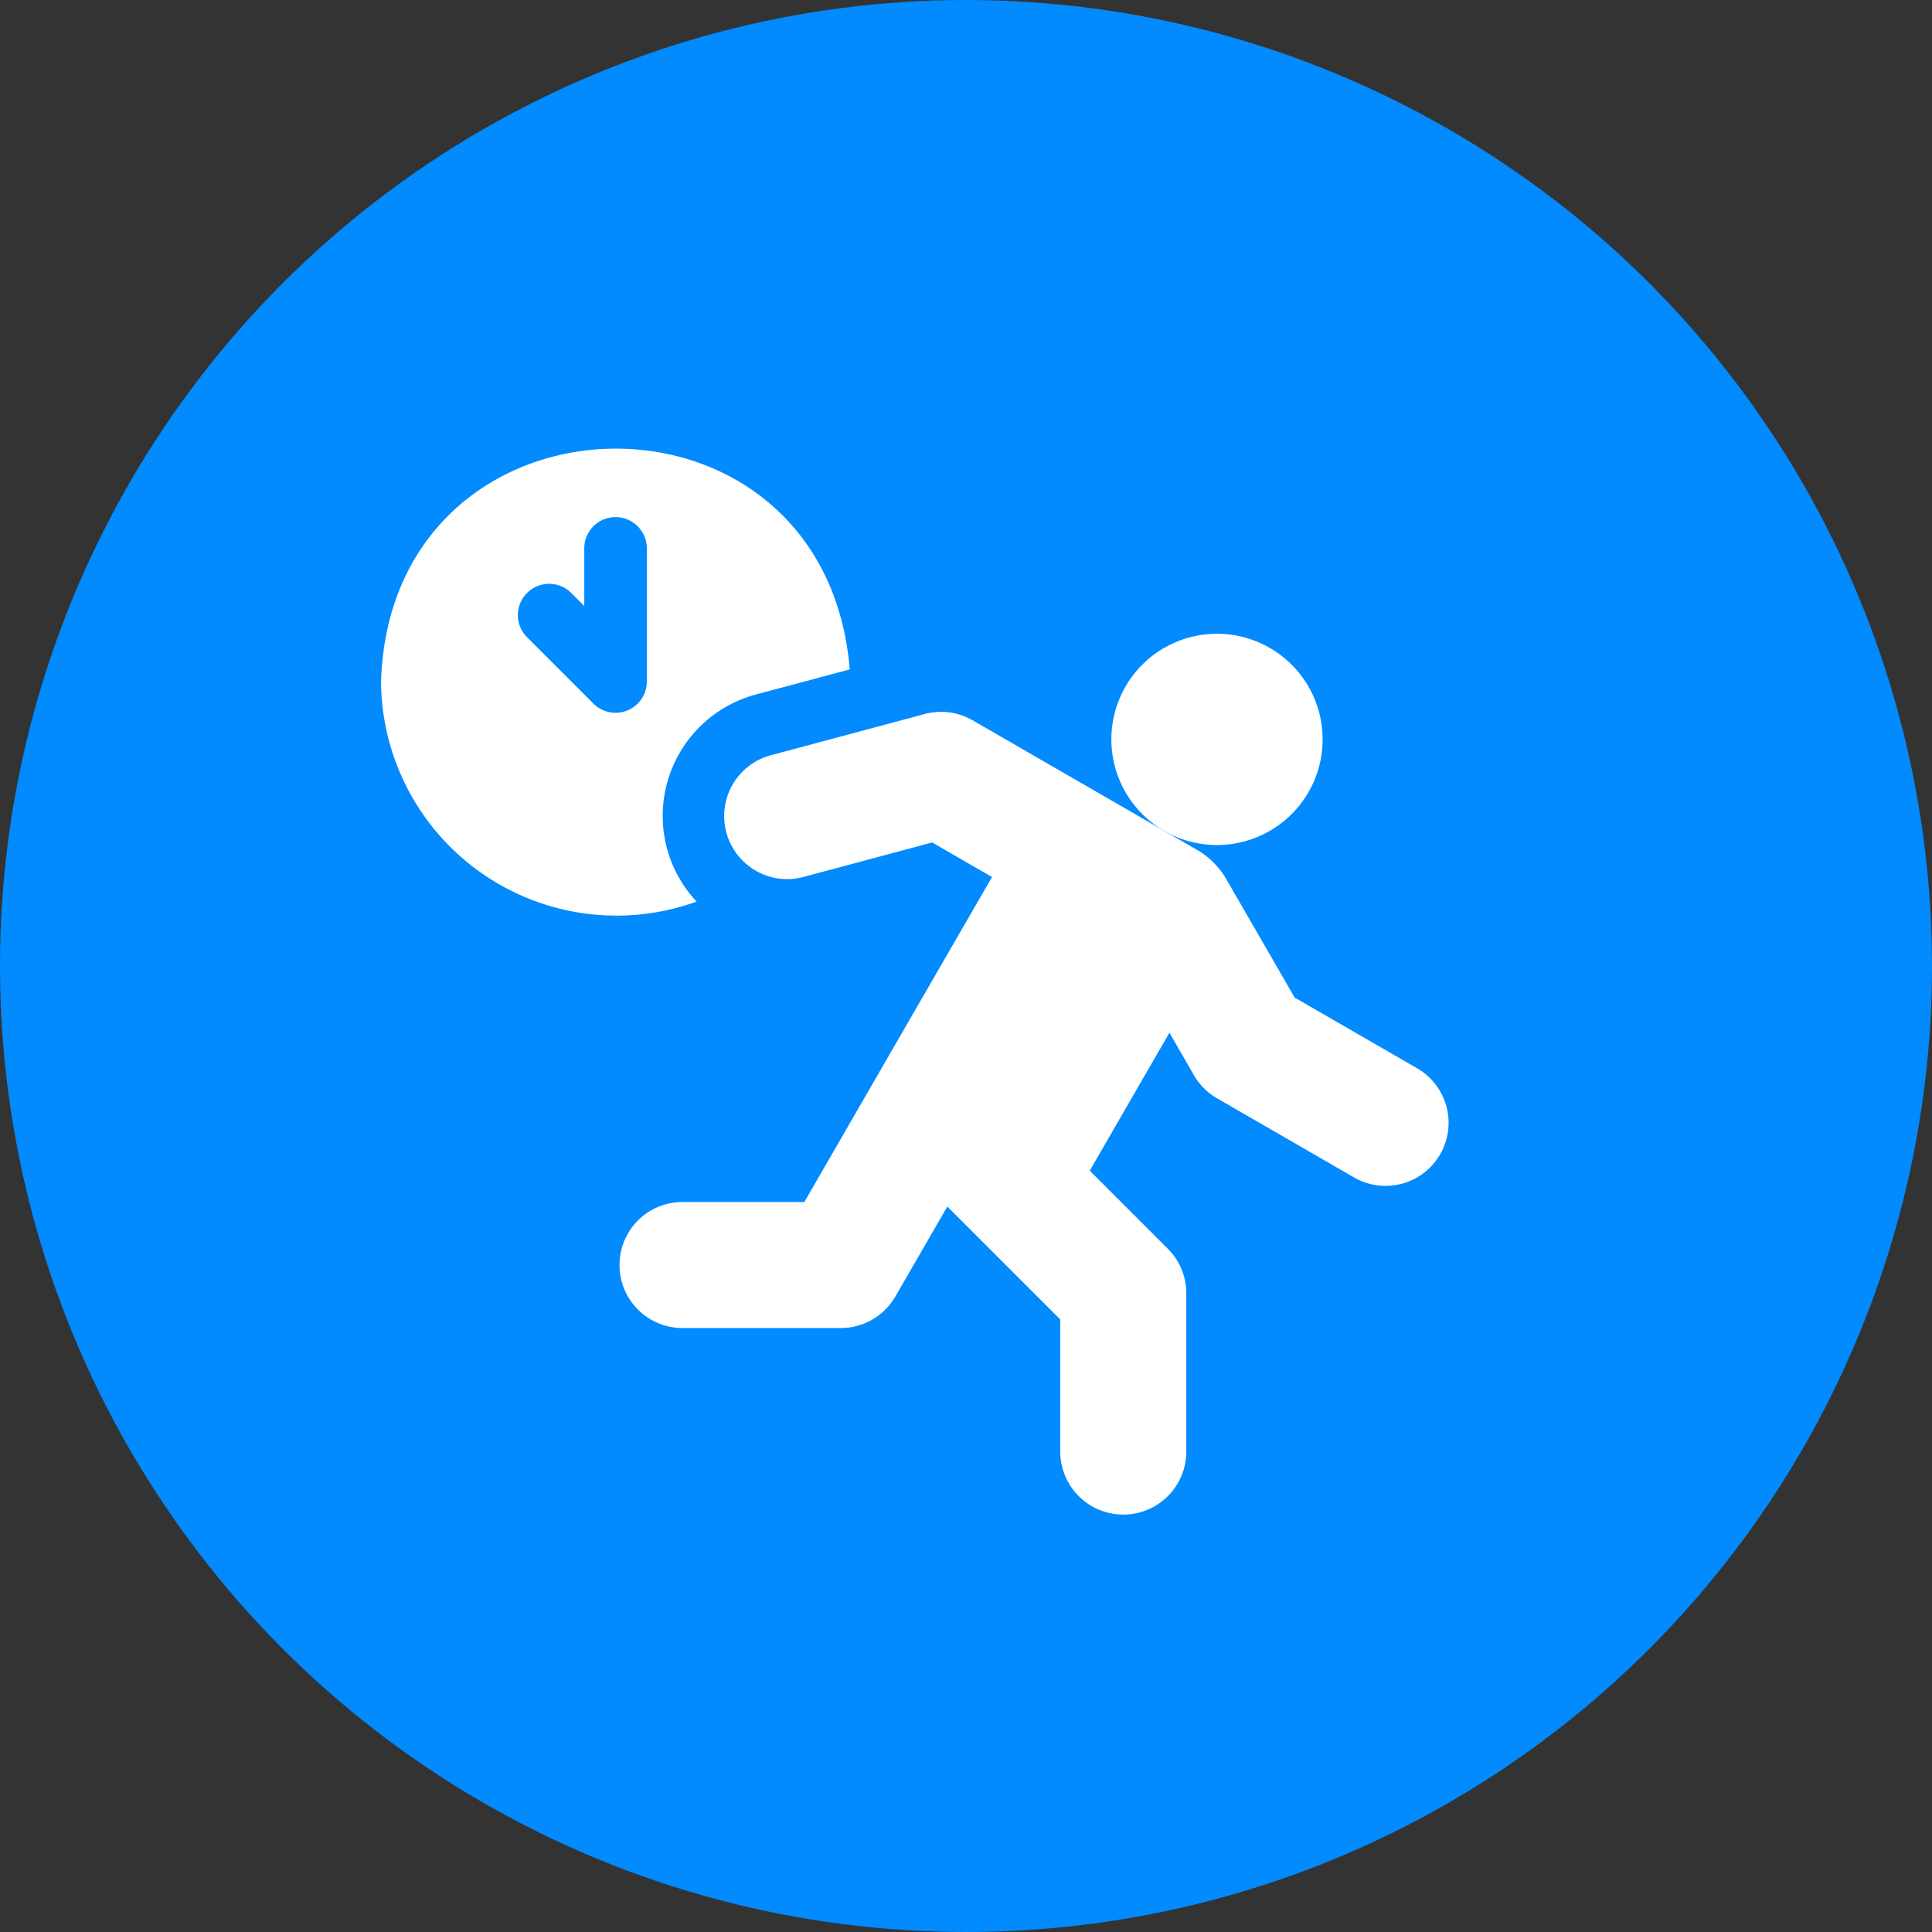
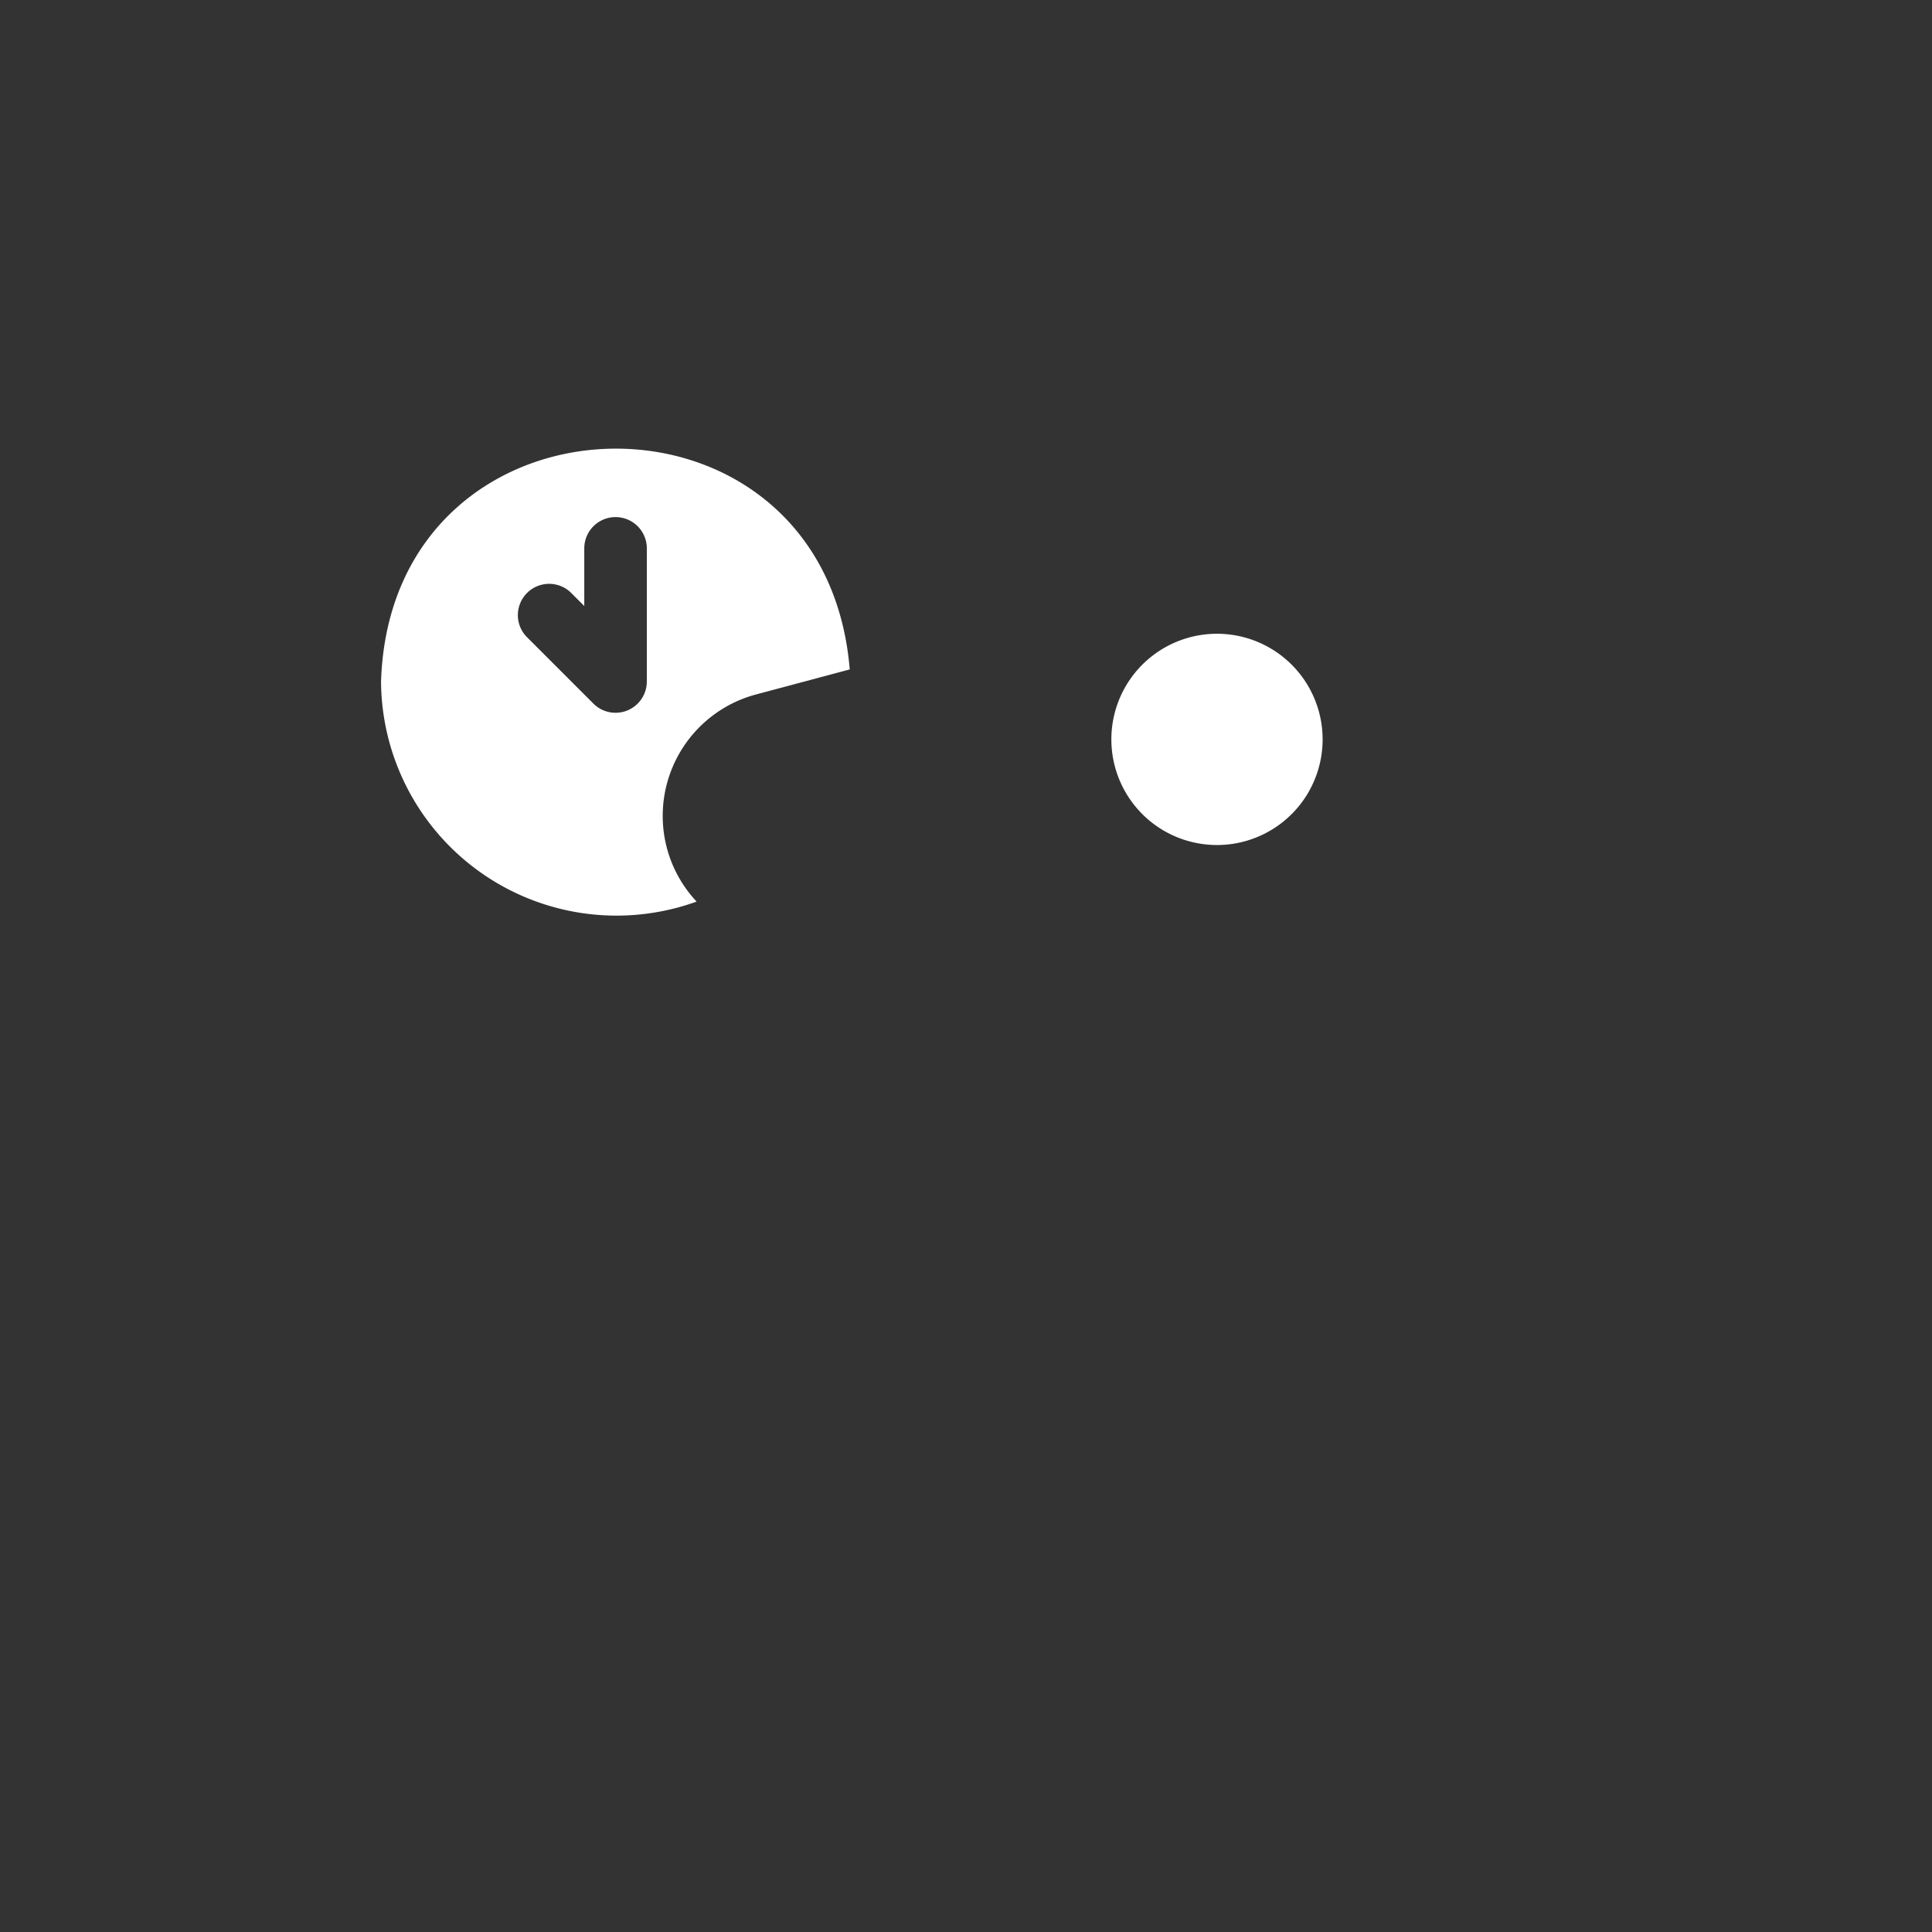
<svg xmlns="http://www.w3.org/2000/svg" width="83" height="83" viewBox="0 0 83 83">
  <rect x="0" y="0" width="83" height="83" fill="#333333" stroke="none" />
  <g id="Group_11895" data-name="Group 11895" transform="translate(-463 -1393)">
-     <circle id="Ellipse_180" data-name="Ellipse 180" cx="41.5" cy="41.5" r="41.5" transform="translate(463 1393)" fill="#028aff" />
    <g id="Group_11689" data-name="Group 11689" transform="translate(479.37 1412.274)">
      <path id="Path_14148" data-name="Path 14148" d="M352.539,97.708a4.538,4.538,0,1,0-1.661-6.2A4.539,4.539,0,0,0,352.539,97.708Z" transform="translate(-318.895 -81.287)" fill="#fff" />
      <path id="Path_14149" data-name="Path 14149" d="M12.283,17.684A5.4,5.4,0,0,1,16.1,11.078L20.135,10C19.065-2.952.414-2.505,0,10.519a10.117,10.117,0,0,0,13.557,9.455A5.379,5.379,0,0,1,12.283,17.684Zm-.865-7.165a1.344,1.344,0,0,1-2.294.95L6.246,8.591a1.344,1.344,0,0,1,1.9-1.9l.585.585V4.763a1.344,1.344,0,0,1,2.687,0Z" transform="translate(0 -0.515)" fill="#fff" />
-       <path id="Path_14150" data-name="Path 14150" d="M148.823,142.059l-5.258-3.036-3.014-5.22a3.629,3.629,0,0,0-1.051-1.051l-9.772-5.642a2.706,2.706,0,0,0-2.054-.27l-6.565,1.759a2.707,2.707,0,1,0,1.4,5.229l5.482-1.469,2.571,1.484L122.5,147.805h-5.234a2.707,2.707,0,0,0,0,5.414h6.8a2.707,2.707,0,0,0,2.344-1.353L128.643,148l4.852,4.852v5.675a2.707,2.707,0,0,0,5.414,0v-6.8a2.7,2.7,0,0,0-.793-1.914l-3.354-3.354,3.422-5.927,1.054,1.826a2.711,2.711,0,0,0,.991.991l5.886,3.4A2.707,2.707,0,0,0,148.823,142.059Z" transform="translate(-104.315 -115.44)" fill="#fff" />
    </g>
  </g>
</svg>